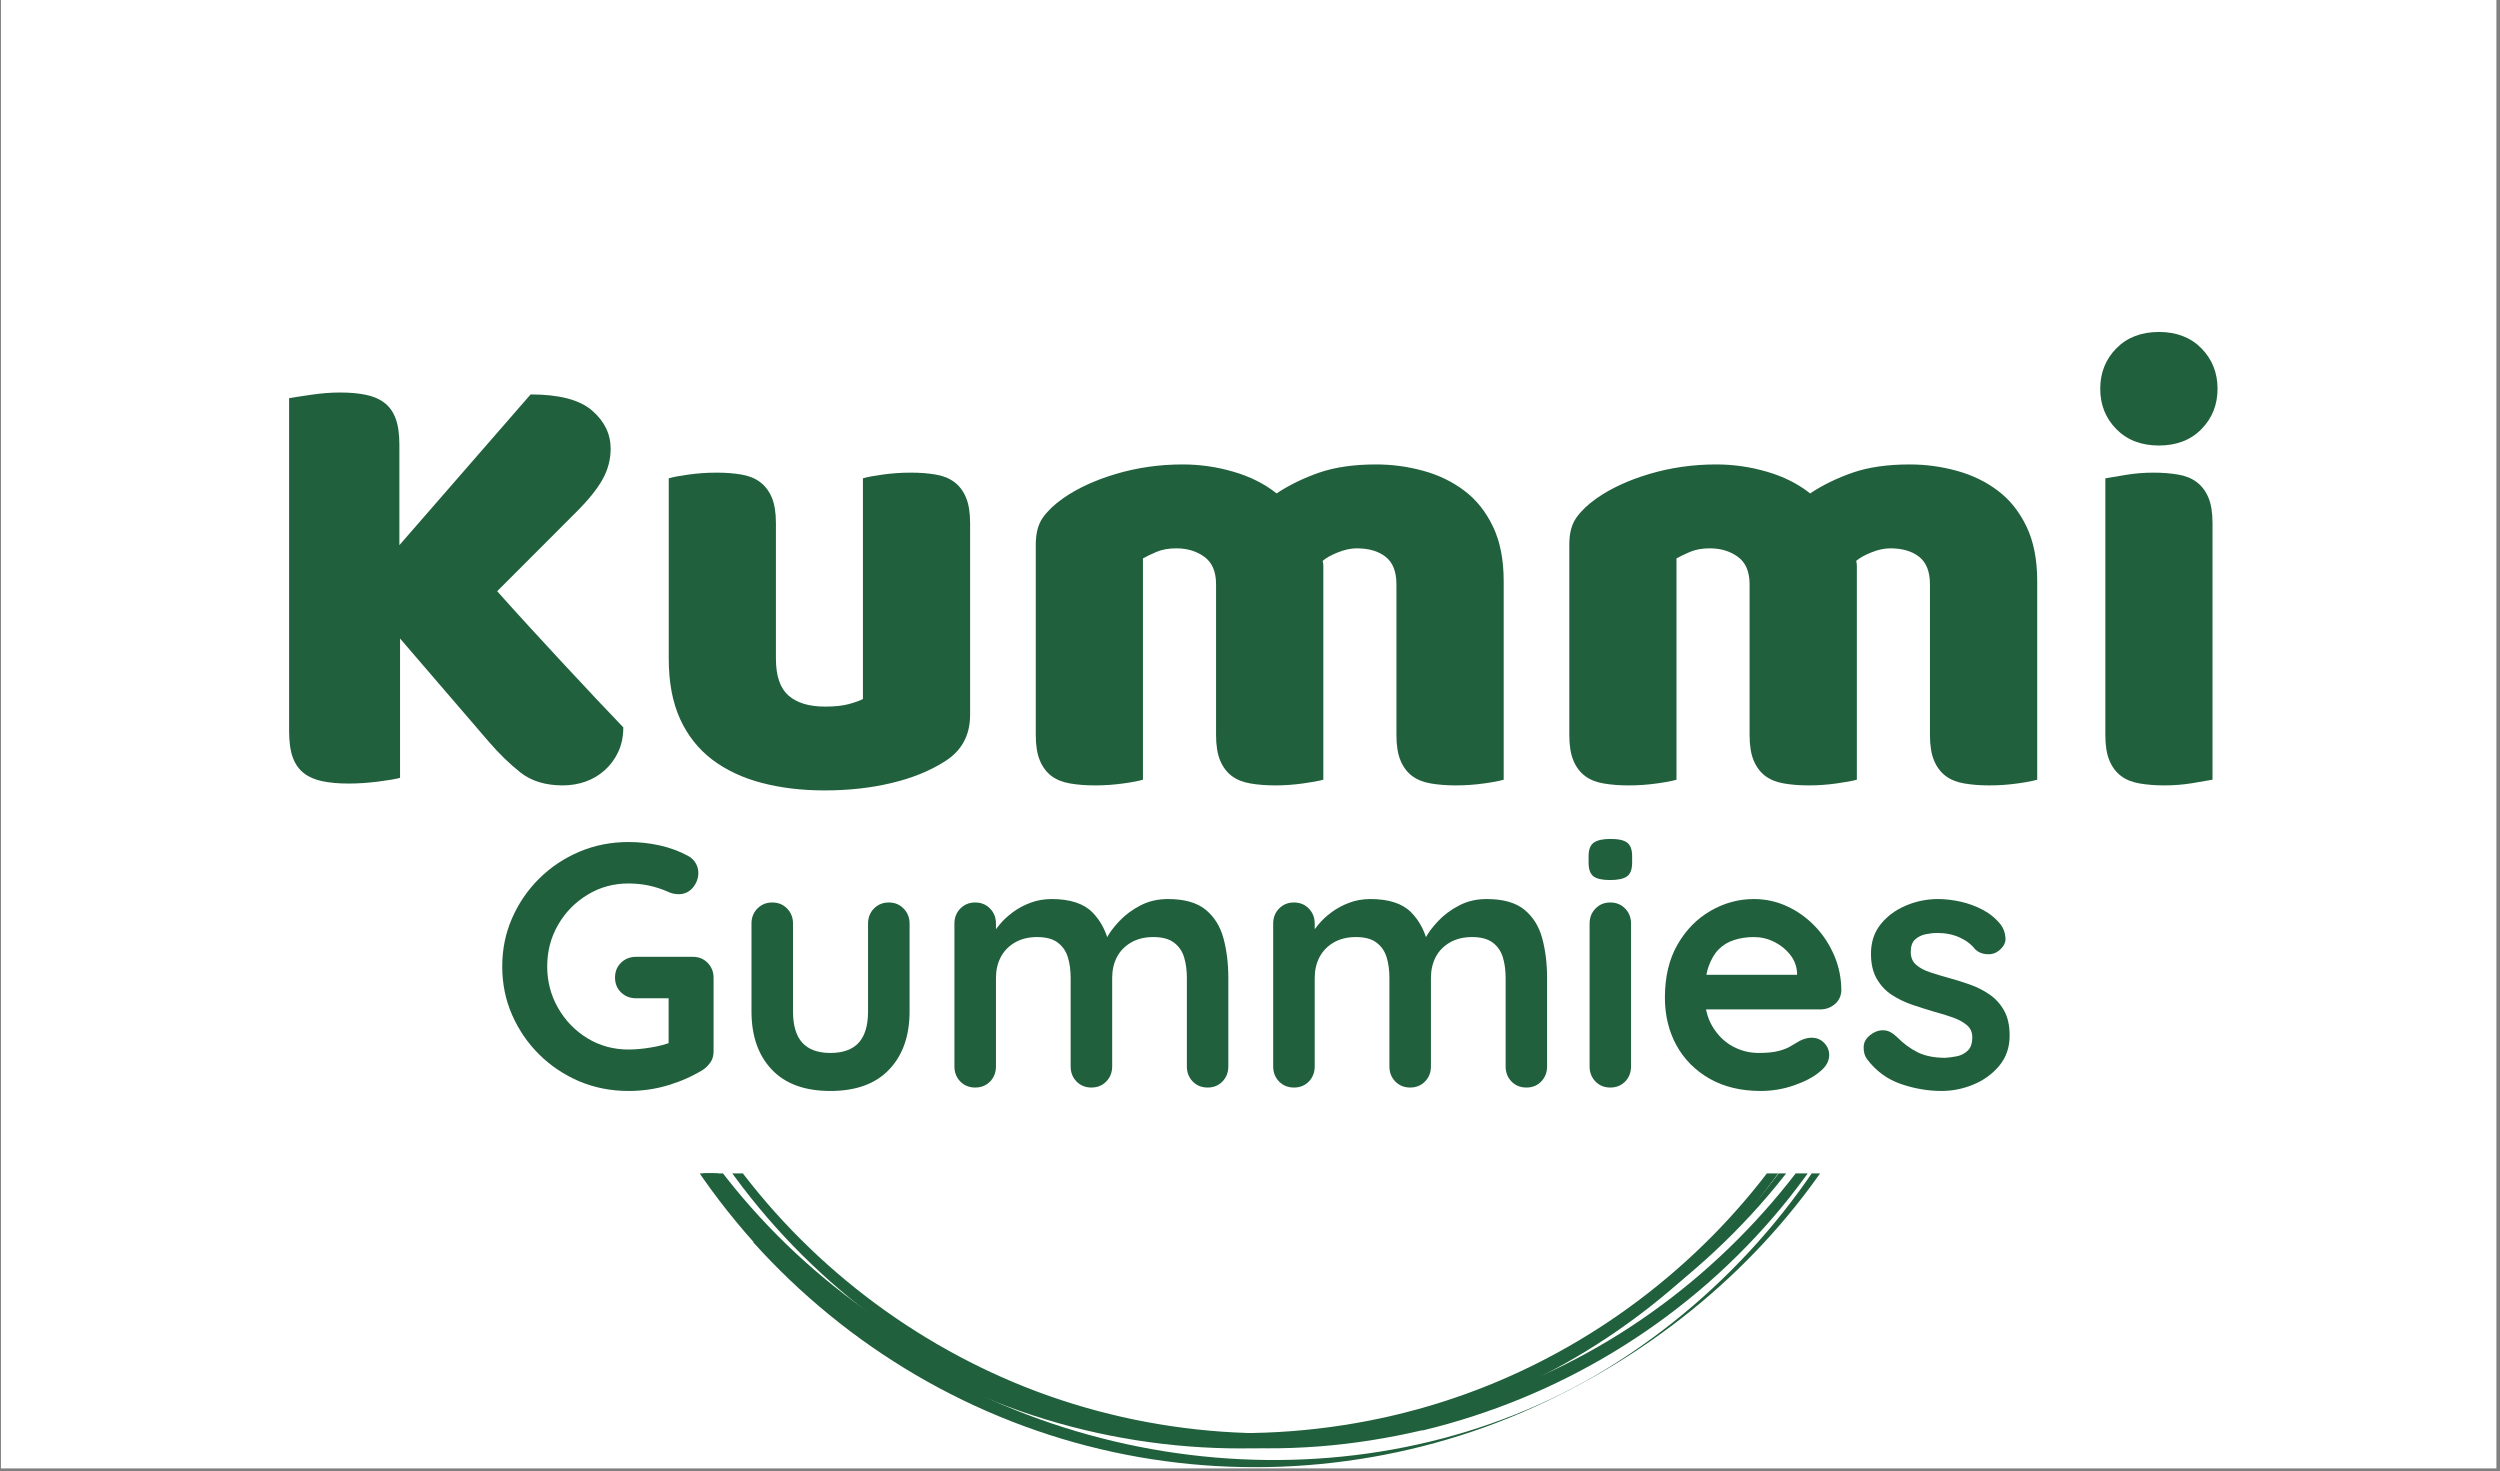
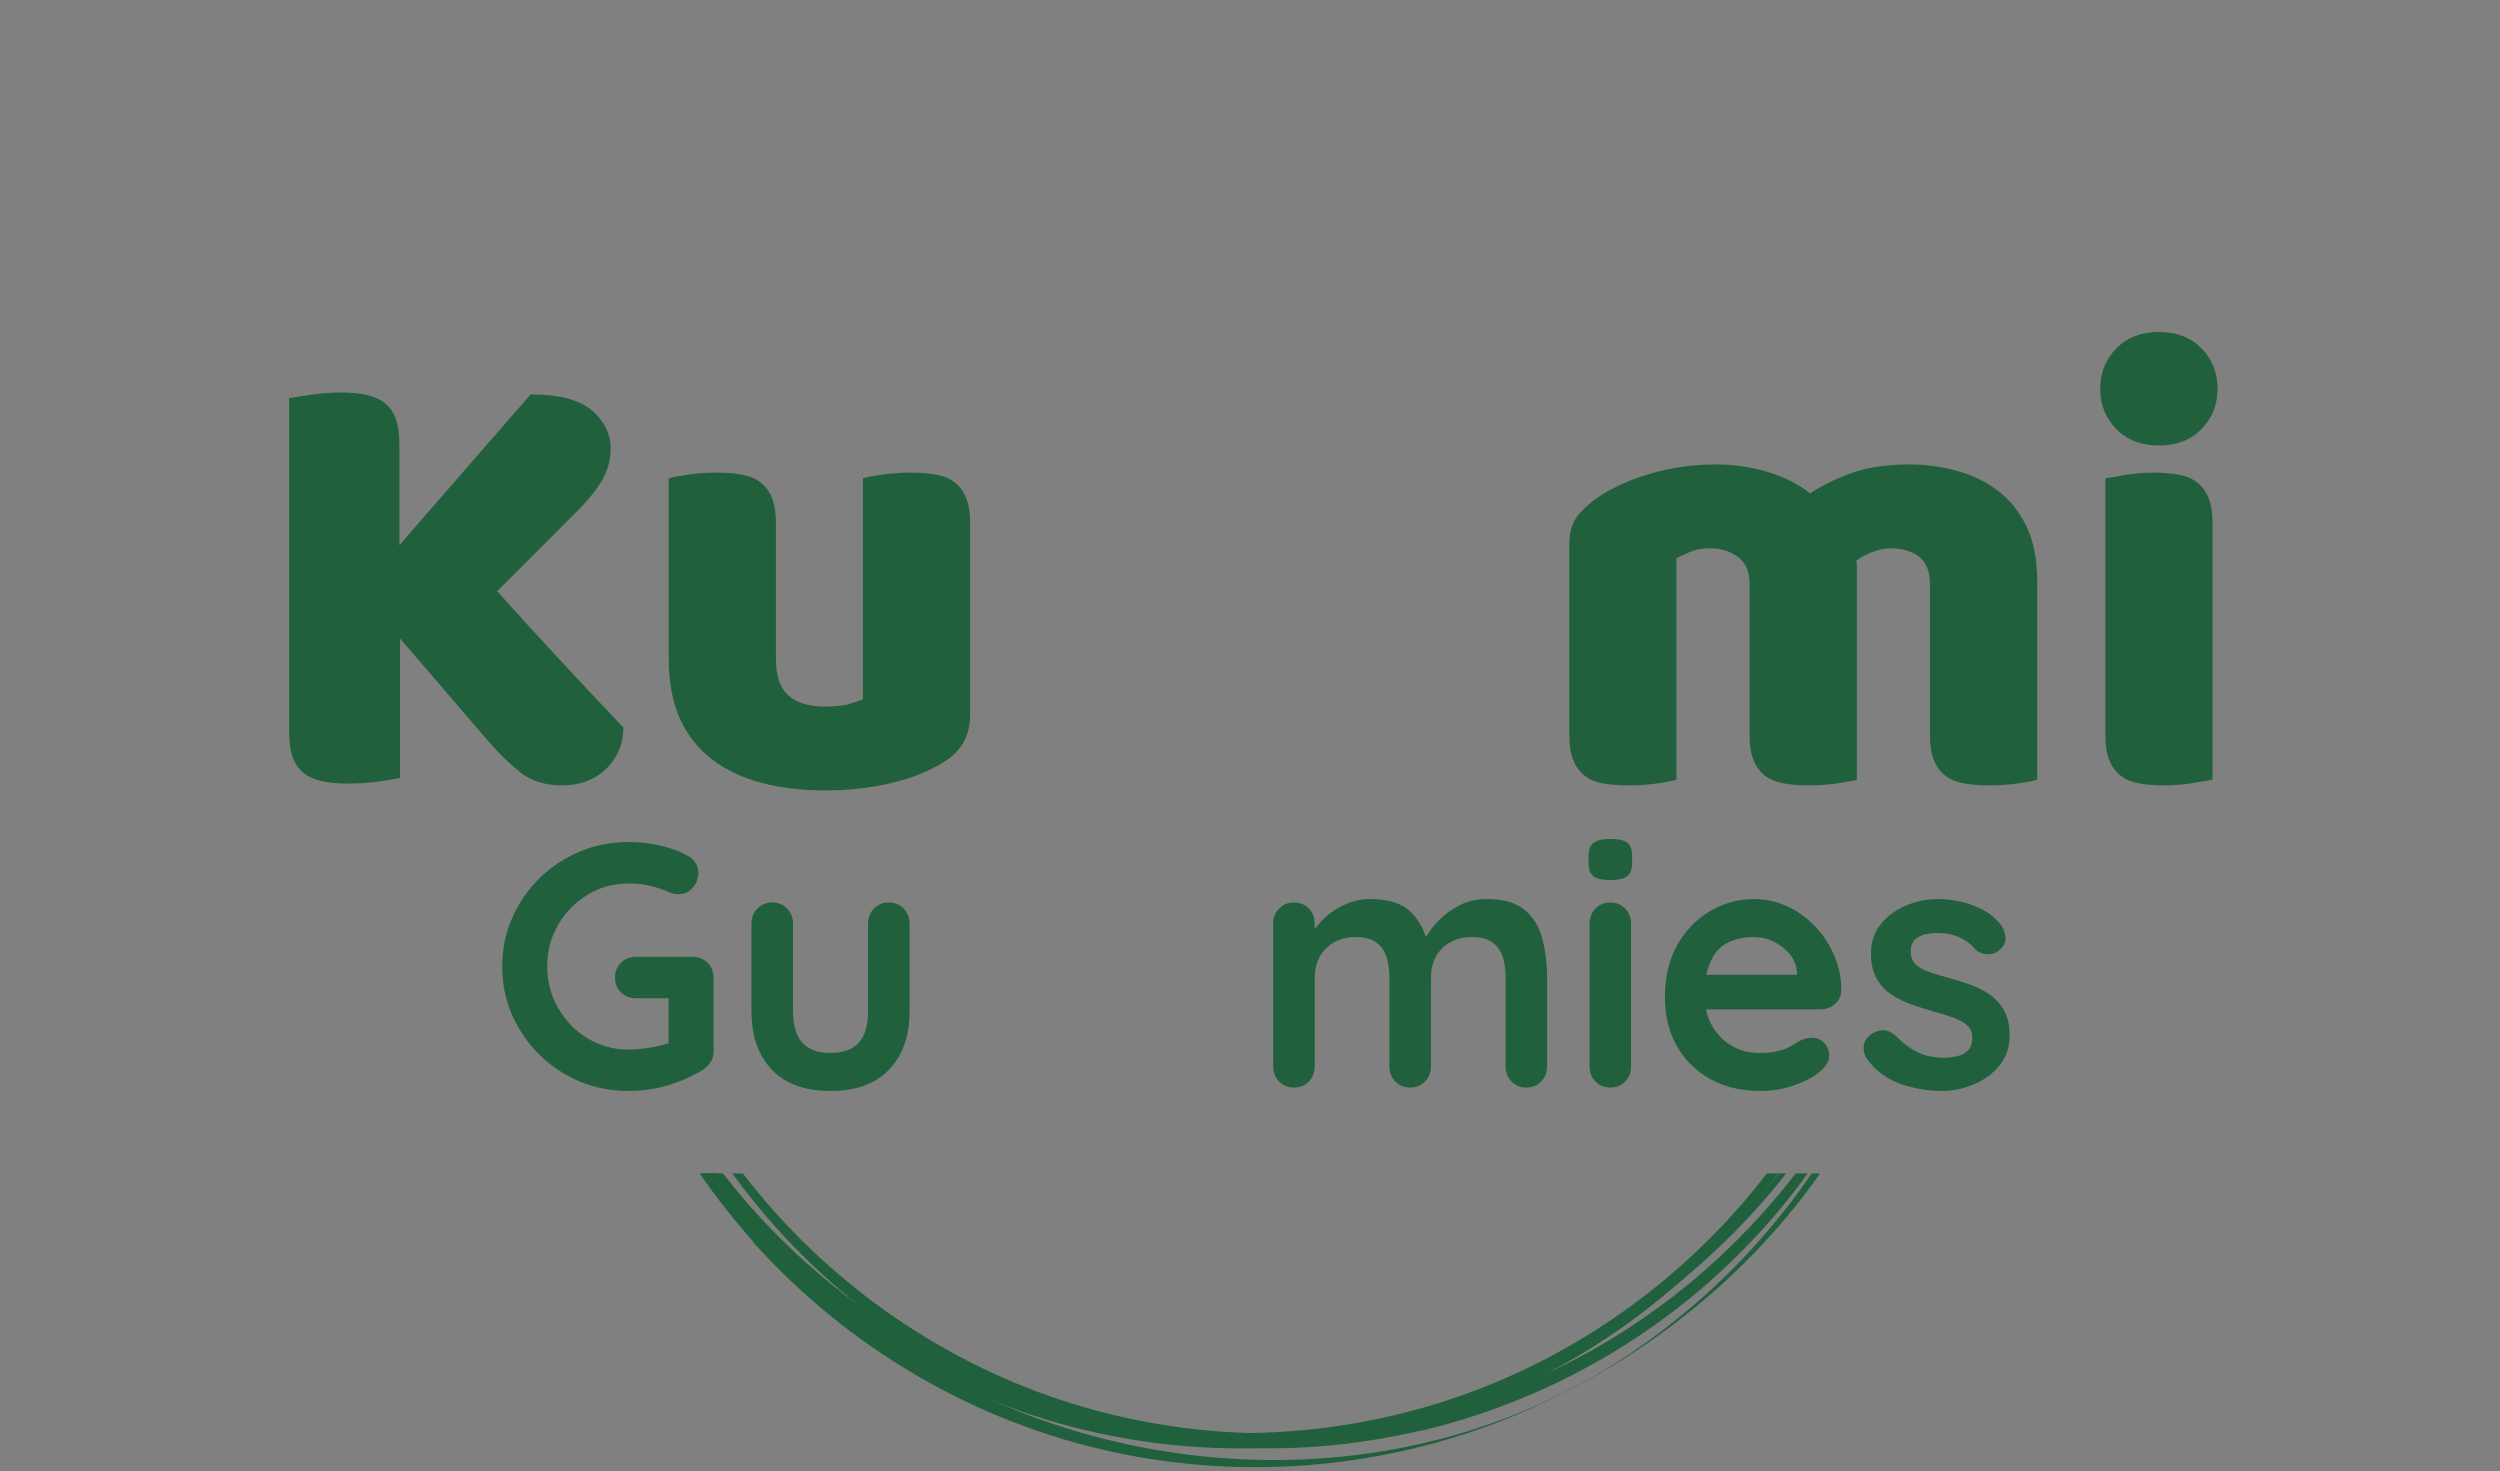
<svg xmlns="http://www.w3.org/2000/svg" version="1.0" preserveAspectRatio="xMidYMid meet" height="366" viewBox="0 0 466.5 274.5" zoomAndPan="magnify" width="622">
  <rect x="0" y="0" width="466.5" height="274.5" fill="#808080" stroke="none" />
  <defs>
    <g />
    <clipPath id="86e9aeb074">
-       <path clip-rule="nonzero" d="M 0.176 0 L 465.828 0 L 465.828 274 L 0.176 274 Z M 0.176 0" />
-     </clipPath>
+       </clipPath>
    <clipPath id="3d4831b3eb">
      <path clip-rule="nonzero" d="M 62 203.953 L 311 203.953 L 311 256 L 62 256 Z M 62 203.953" />
    </clipPath>
    <clipPath id="c81a0e024c">
      <path clip-rule="nonzero" d="M 68 203.953 L 316 203.953 L 316 256 L 68 256 Z M 68 203.953" />
    </clipPath>
    <clipPath id="d41089e3e9">
      <path clip-rule="nonzero" d="M 61.039 203.953 L 315 203.953 L 315 254 L 61.039 254 Z M 61.039 203.953" />
    </clipPath>
    <clipPath id="c866991485">
      <path clip-rule="nonzero" d="M 63 203.953 L 317.602 203.953 L 317.602 258.773 L 63 258.773 Z M 63 203.953" />
    </clipPath>
    <clipPath id="851cd5087f">
      <path clip-rule="nonzero" d="M 0.691 8 L 374.652 8 L 374.652 194 L 0.691 194 Z M 0.691 8" />
    </clipPath>
    <clipPath id="a40e440551">
      <rect height="186" y="0" width="375" x="0" />
    </clipPath>
    <clipPath id="a76611cc6b">
      <rect height="83" y="0" width="289" x="0" />
    </clipPath>
    <clipPath id="cbfdaa58e5">
      <rect height="259" y="0" width="375" x="0" />
    </clipPath>
  </defs>
  <g clip-path="url(#86e9aeb074)">
    <path fill-rule="nonzero" fill-opacity="1" d="M 0.176 0 L 465.828 0 L 465.828 274 L 0.176 274 Z M 0.176 0" fill="#ffffff" />
  </g>
  <g transform="matrix(1, 0, 0, 1, 45, 15)">
    <g clip-path="url(#cbfdaa58e5)">
      <g clip-path="url(#3d4831b3eb)">
        <path fill-rule="nonzero" fill-opacity="1" d="M 310.215 129.684 C 310.16 155.434 301.578 180.961 286.391 201.703 C 271.922 221.508 251.566 236.805 228.512 245.113 C 204.582 253.75 178.062 254.738 153.578 248.027 C 129.867 241.48 108.355 227.781 92.344 209.074 C 76.172 190.148 65.938 166.492 63.352 141.734 C 60.602 115.27 67.477 88.035 81.617 65.59 C 94.656 44.848 113.855 28.234 136.25 18.273 C 159.578 7.93 185.984 5.07 211.02 10.133 C 235.117 14.973 257.508 27.188 274.727 44.738 C 292.059 62.398 303.887 85.121 308.289 109.492 C 309.555 116.426 310.215 123.469 310.215 130.512 C 310.215 132.379 310.27 130.566 310.215 129.684 C 310.16 104.434 303.008 79.785 288.703 58.879 C 274.289 37.859 253.438 21.465 229.559 12.609 C 204.801 3.422 177.184 2.43 151.766 9.855 C 127.227 17.008 105.219 31.863 89.32 51.945 C 73.363 72.082 64.066 96.949 62.801 122.586 C 61.59 147.18 66.707 171.609 79.031 193.012 C 91.629 214.961 110.996 232.844 133.938 243.625 C 157.926 254.906 185.434 258.094 211.402 252.758 C 236.438 247.641 259.543 234.602 276.984 215.898 C 294.535 197.137 305.922 172.984 309.223 147.512 C 309.938 141.844 310.27 136.176 310.27 130.457 C 310.27 129.574 310.215 127.758 310.215 129.684 Z M 310.215 129.684" fill="#20603c" />
      </g>
      <g clip-path="url(#c81a0e024c)">
        <path fill-rule="nonzero" fill-opacity="1" d="M 220.426 249.184 C 195.832 254.906 169.863 253.145 146.371 243.848 C 123.539 234.77 103.625 218.922 89.758 198.621 C 74.961 177 66.762 149.988 68.359 123.688 C 69.898 98.875 79.141 74.777 94.438 55.191 C 125.852 15.027 180.484 -1.973 229.117 13.379 C 252.281 20.695 273.078 34.836 288.316 53.762 C 304.547 73.844 314.121 98.93 315.551 124.68 C 318.41 175.734 285.293 224.645 238.363 243.516 C 232.531 245.828 226.531 247.695 220.426 249.184 C 220.207 249.238 220.59 251.879 220.426 251.934 C 245.844 245.828 268.895 231.906 285.953 212.047 C 302.621 192.625 312.965 168.086 315.277 142.613 C 317.477 118.297 313.129 93.539 301.906 71.805 C 290.133 48.973 271.152 30.215 248.266 18.496 C 225.266 6.668 198.75 2.375 173.168 6.336 C 147.199 10.352 122.824 22.676 104.23 41.328 C 86.238 59.426 74.078 83.031 69.844 108.227 C 65.828 132.105 68.523 157.305 77.93 179.641 C 87.891 203.297 105.328 223.488 127.227 236.969 C 149.234 250.449 175.312 256.887 201.059 254.906 C 207.605 254.41 214.043 253.363 220.426 251.879 C 220.645 251.879 220.262 249.238 220.426 249.184 Z M 220.426 249.184" fill="#20603c" />
      </g>
      <g clip-path="url(#d41089e3e9)">
        <path fill-rule="nonzero" fill-opacity="1" d="M 247.934 237.902 C 224.883 250.281 197.98 254.961 172.121 251.383 C 147.473 247.973 123.98 237.242 105.441 220.629 C 86.184 203.465 72.484 180.246 66.707 155.102 C 61.094 130.785 62.965 104.926 71.934 81.656 C 81.012 58.105 97.242 37.531 118.094 23.281 C 140.375 8.043 168.051 1.055 194.898 2.871 C 219.711 4.52 243.809 13.598 263.504 28.781 C 284.027 44.629 299.266 66.855 306.859 91.613 C 314.176 115.492 314.066 141.348 306.75 165.172 C 299.375 189.16 284.742 210.727 265.102 226.352 C 259.543 230.809 253.547 234.824 247.273 238.234 C 245.57 239.168 247.164 238.344 247.934 237.902 C 270.438 225.691 288.977 207.371 300.75 184.539 C 312.582 161.539 317.148 135.023 313.516 109.383 C 309.773 82.809 297.34 57.723 278.469 38.633 C 260.258 20.145 236.324 7.711 210.797 3.199 C 185.16 -1.312 158.422 2.375 134.93 13.598 C 112.426 24.383 93.062 40.723 79.91 62.012 C 66.379 83.91 59.773 109.824 61.262 135.461 C 62.801 162.309 73.199 188.387 90.477 209.02 C 107.145 228.883 129.922 243.242 155.012 249.789 C 180.207 256.391 207.277 254.906 231.594 245.551 C 236.984 243.461 242.211 240.984 247.328 238.234 C 248.043 237.902 249.695 236.969 247.934 237.902 Z M 247.934 237.902" fill="#20603c" />
      </g>
      <g clip-path="url(#c866991485)">
        <path fill-rule="nonzero" fill-opacity="1" d="M 97.957 215.402 C 80.957 196.199 70.062 172.215 67.039 146.742 C 64.121 121.984 68.633 96.566 80.078 74.391 C 92.234 50.734 112.426 30.379 136.633 19.156 C 159.523 8.535 185.488 5.18 210.359 9.363 C 261.359 18 302.898 58.547 312.637 109.383 C 317.258 133.59 314.672 159.008 305.152 181.73 C 295.086 205.883 277.312 226.516 255.031 240.27 C 210.852 267.449 151.215 261.453 111.711 228.715 C 106.816 224.59 102.25 220.133 97.957 215.402 C 97.793 215.238 95.648 216.887 95.48 216.723 C 113.195 236.473 136.746 250.34 162.711 255.949 C 188.074 261.453 214.98 258.867 238.855 248.633 C 261.578 238.84 281.605 223.051 295.578 202.582 C 310.27 181.07 317.918 155.047 317.312 129.023 C 316.707 102.781 307.793 77.035 291.895 56.125 C 275.773 34.891 253.051 19.047 227.414 11.453 C 202.656 4.082 175.641 4.574 151.16 12.938 C 127.887 20.914 106.648 35.441 91.246 54.641 C 74.961 74.941 65.332 100.25 63.902 126.273 C 62.473 152.461 69.348 178.762 83.488 200.824 C 87.062 206.434 91.137 211.715 95.535 216.668 C 95.703 216.887 97.848 215.238 97.957 215.402 Z M 97.957 215.402" fill="#20603c" />
      </g>
      <g clip-path="url(#851cd5087f)">
        <g transform="matrix(1, 0, 0, 1, 0, 8)">
          <g clip-path="url(#a40e440551)">
            <g fill-opacity="1" fill="#20603c">
              <g transform="translate(1.291, 122.617)">
                <g>
                  <path d="M 28.359 -26.469 L 28.359 -0.469 C 27.492 -0.238 26.117 -0.004 24.234 0.234 C 22.359 0.473 20.516 0.594 18.703 0.594 C 16.898 0.594 15.312 0.453 13.938 0.172 C 12.57 -0.098 11.414 -0.586 10.469 -1.297 C 9.531 -2.004 8.828 -2.984 8.359 -4.234 C 7.891 -5.492 7.656 -7.141 7.656 -9.172 L 7.656 -71.312 C 8.508 -71.469 9.879 -71.68 11.766 -71.953 C 13.648 -72.234 15.457 -72.375 17.188 -72.375 C 18.988 -72.375 20.57 -72.234 21.938 -71.953 C 23.312 -71.68 24.469 -71.191 25.406 -70.484 C 26.352 -69.773 27.062 -68.789 27.531 -67.531 C 28 -66.281 28.234 -64.633 28.234 -62.594 L 28.234 -43.891 L 52.719 -72.016 C 58.051 -72.016 61.875 -71.016 64.188 -69.016 C 66.5 -67.016 67.656 -64.641 67.656 -61.891 C 67.656 -59.859 67.145 -57.938 66.125 -56.125 C 65.113 -54.32 63.469 -52.285 61.188 -50.016 L 46.484 -35.297 C 48.441 -33.098 50.5 -30.82 52.656 -28.469 C 54.812 -26.125 56.926 -23.832 59 -21.594 C 61.082 -19.352 63.082 -17.211 65 -15.172 C 66.926 -13.141 68.598 -11.379 70.016 -9.891 C 70.016 -8.16 69.695 -6.629 69.062 -5.297 C 68.438 -3.961 67.594 -2.82 66.531 -1.875 C 65.477 -0.938 64.285 -0.234 62.953 0.234 C 61.617 0.703 60.207 0.938 58.719 0.938 C 55.5 0.938 52.867 0.133 50.828 -1.469 C 48.797 -3.082 46.836 -4.984 44.953 -7.172 Z M 28.359 -26.469" />
                </g>
              </g>
            </g>
            <g fill-opacity="1" fill="#20603c">
              <g transform="translate(73.663, 122.617)">
                <g>
                  <path d="M 6.125 -56.359 C 6.906 -56.598 8.141 -56.832 9.828 -57.062 C 11.516 -57.301 13.258 -57.422 15.062 -57.422 C 16.789 -57.422 18.336 -57.301 19.703 -57.062 C 21.078 -56.832 22.234 -56.363 23.172 -55.656 C 24.117 -54.945 24.848 -53.984 25.359 -52.766 C 25.867 -51.555 26.125 -49.973 26.125 -48.016 L 26.125 -22.703 C 26.125 -19.492 26.906 -17.203 28.469 -15.828 C 30.039 -14.453 32.316 -13.766 35.297 -13.766 C 37.109 -13.766 38.582 -13.922 39.719 -14.234 C 40.852 -14.547 41.734 -14.859 42.359 -15.172 L 42.359 -56.359 C 43.141 -56.598 44.375 -56.832 46.062 -57.062 C 47.75 -57.301 49.5 -57.422 51.312 -57.422 C 53.031 -57.422 54.578 -57.301 55.953 -57.062 C 57.328 -56.832 58.484 -56.363 59.422 -55.656 C 60.367 -54.945 61.094 -53.984 61.594 -52.766 C 62.102 -51.555 62.359 -49.973 62.359 -48.016 L 62.359 -12.234 C 62.359 -8.316 60.711 -5.375 57.422 -3.406 C 54.68 -1.688 51.406 -0.379 47.594 0.516 C 43.789 1.422 39.656 1.875 35.188 1.875 C 30.945 1.875 27.039 1.406 23.469 0.469 C 19.906 -0.469 16.828 -1.914 14.234 -3.875 C 11.648 -5.844 9.648 -8.375 8.234 -11.469 C 6.828 -14.57 6.125 -18.316 6.125 -22.703 Z M 6.125 -56.359" />
                </g>
              </g>
            </g>
            <g fill-opacity="1" fill="#20603c">
              <g transform="translate(142.151, 122.617)">
                <g>
-                   <path d="M 33.531 -58.953 C 36.75 -58.953 39.906 -58.5 43 -57.594 C 46.102 -56.695 48.789 -55.348 51.062 -53.547 C 53.414 -55.109 56.062 -56.398 59 -57.422 C 61.945 -58.441 65.5 -58.953 69.656 -58.953 C 72.645 -58.953 75.566 -58.555 78.422 -57.766 C 81.285 -56.984 83.836 -55.75 86.078 -54.062 C 88.316 -52.383 90.102 -50.148 91.438 -47.359 C 92.77 -44.578 93.438 -41.188 93.438 -37.188 L 93.438 -0.125 C 92.645 0.113 91.406 0.348 89.719 0.578 C 88.031 0.816 86.285 0.938 84.484 0.938 C 82.766 0.938 81.219 0.816 79.844 0.578 C 78.469 0.348 77.305 -0.113 76.359 -0.812 C 75.422 -1.52 74.695 -2.484 74.188 -3.703 C 73.676 -4.922 73.422 -6.508 73.422 -8.469 L 73.422 -36.594 C 73.422 -38.945 72.754 -40.648 71.422 -41.703 C 70.086 -42.766 68.285 -43.297 66.016 -43.297 C 64.91 -43.297 63.727 -43.039 62.469 -42.531 C 61.219 -42.031 60.281 -41.504 59.656 -40.953 C 59.738 -40.641 59.781 -40.344 59.781 -40.062 C 59.781 -39.789 59.781 -39.535 59.781 -39.297 L 59.781 -0.125 C 58.914 0.113 57.641 0.348 55.953 0.578 C 54.266 0.816 52.555 0.938 50.828 0.938 C 49.109 0.938 47.562 0.816 46.188 0.578 C 44.812 0.348 43.648 -0.113 42.703 -0.812 C 41.766 -1.52 41.039 -2.484 40.531 -3.703 C 40.02 -4.922 39.766 -6.508 39.766 -8.469 L 39.766 -36.594 C 39.766 -38.945 39.039 -40.648 37.594 -41.703 C 36.145 -42.766 34.398 -43.297 32.359 -43.297 C 30.941 -43.297 29.723 -43.082 28.703 -42.656 C 27.691 -42.227 26.832 -41.816 26.125 -41.422 L 26.125 -0.125 C 25.344 0.113 24.109 0.348 22.422 0.578 C 20.734 0.816 18.988 0.938 17.188 0.938 C 15.457 0.938 13.906 0.816 12.531 0.578 C 11.156 0.348 10 -0.113 9.062 -0.812 C 8.125 -1.52 7.398 -2.484 6.891 -3.703 C 6.379 -4.922 6.125 -6.508 6.125 -8.469 L 6.125 -44.016 C 6.125 -46.129 6.57 -47.812 7.469 -49.062 C 8.375 -50.32 9.609 -51.5 11.172 -52.594 C 13.836 -54.477 17.148 -56.008 21.109 -57.188 C 25.078 -58.363 29.219 -58.953 33.531 -58.953 Z M 33.531 -58.953" />
-                 </g>
+                   </g>
              </g>
            </g>
            <g fill-opacity="1" fill="#20603c">
              <g transform="translate(241.707, 122.617)">
                <g>
                  <path d="M 33.531 -58.953 C 36.75 -58.953 39.906 -58.5 43 -57.594 C 46.102 -56.695 48.789 -55.348 51.062 -53.547 C 53.414 -55.109 56.062 -56.398 59 -57.422 C 61.945 -58.441 65.5 -58.953 69.656 -58.953 C 72.645 -58.953 75.566 -58.555 78.422 -57.766 C 81.285 -56.984 83.836 -55.75 86.078 -54.062 C 88.316 -52.383 90.102 -50.148 91.438 -47.359 C 92.77 -44.578 93.438 -41.188 93.438 -37.188 L 93.438 -0.125 C 92.645 0.113 91.406 0.348 89.719 0.578 C 88.031 0.816 86.285 0.938 84.484 0.938 C 82.766 0.938 81.219 0.816 79.844 0.578 C 78.469 0.348 77.305 -0.113 76.359 -0.812 C 75.422 -1.52 74.695 -2.484 74.188 -3.703 C 73.676 -4.922 73.422 -6.508 73.422 -8.469 L 73.422 -36.594 C 73.422 -38.945 72.754 -40.648 71.422 -41.703 C 70.086 -42.766 68.285 -43.297 66.016 -43.297 C 64.91 -43.297 63.727 -43.039 62.469 -42.531 C 61.219 -42.031 60.281 -41.504 59.656 -40.953 C 59.738 -40.641 59.781 -40.344 59.781 -40.062 C 59.781 -39.789 59.781 -39.535 59.781 -39.297 L 59.781 -0.125 C 58.914 0.113 57.641 0.348 55.953 0.578 C 54.266 0.816 52.555 0.938 50.828 0.938 C 49.109 0.938 47.562 0.816 46.188 0.578 C 44.812 0.348 43.648 -0.113 42.703 -0.812 C 41.766 -1.52 41.039 -2.484 40.531 -3.703 C 40.02 -4.922 39.766 -6.508 39.766 -8.469 L 39.766 -36.594 C 39.766 -38.945 39.039 -40.648 37.594 -41.703 C 36.145 -42.766 34.398 -43.297 32.359 -43.297 C 30.941 -43.297 29.723 -43.082 28.703 -42.656 C 27.691 -42.227 26.832 -41.816 26.125 -41.422 L 26.125 -0.125 C 25.344 0.113 24.109 0.348 22.422 0.578 C 20.734 0.816 18.988 0.938 17.188 0.938 C 15.457 0.938 13.906 0.816 12.531 0.578 C 11.156 0.348 10 -0.113 9.062 -0.812 C 8.125 -1.52 7.398 -2.484 6.891 -3.703 C 6.379 -4.922 6.125 -6.508 6.125 -8.469 L 6.125 -44.016 C 6.125 -46.129 6.57 -47.812 7.469 -49.062 C 8.375 -50.32 9.609 -51.5 11.172 -52.594 C 13.836 -54.477 17.148 -56.008 21.109 -57.188 C 25.078 -58.363 29.219 -58.953 33.531 -58.953 Z M 33.531 -58.953" />
                </g>
              </g>
            </g>
            <g fill-opacity="1" fill="#20603c">
              <g transform="translate(341.262, 122.617)">
                <g>
                  <path d="M 5.641 -73.078 C 5.641 -76.055 6.641 -78.566 8.641 -80.609 C 10.648 -82.648 13.301 -83.672 16.594 -83.672 C 19.883 -83.672 22.531 -82.648 24.531 -80.609 C 26.531 -78.566 27.531 -76.055 27.531 -73.078 C 27.531 -70.098 26.531 -67.586 24.531 -65.547 C 22.531 -63.504 19.883 -62.484 16.594 -62.484 C 13.301 -62.484 10.648 -63.504 8.641 -65.547 C 6.641 -67.586 5.641 -70.098 5.641 -73.078 Z M 26.594 -0.125 C 25.727 0.039 24.453 0.258 22.766 0.531 C 21.078 0.801 19.375 0.938 17.656 0.938 C 15.926 0.938 14.375 0.816 13 0.578 C 11.625 0.348 10.469 -0.113 9.531 -0.812 C 8.594 -1.52 7.867 -2.484 7.359 -3.703 C 6.848 -4.922 6.594 -6.508 6.594 -8.469 L 6.594 -56.359 C 7.457 -56.516 8.727 -56.727 10.406 -57 C 12.094 -57.281 13.801 -57.422 15.531 -57.422 C 17.258 -57.422 18.805 -57.301 20.172 -57.062 C 21.547 -56.832 22.703 -56.363 23.641 -55.656 C 24.586 -54.945 25.316 -53.984 25.828 -52.766 C 26.336 -51.555 26.594 -49.973 26.594 -48.016 Z M 26.594 -0.125" />
                </g>
              </g>
            </g>
          </g>
        </g>
      </g>
      <g transform="matrix(1, 0, 0, 1, 44, 123)">
        <g clip-path="url(#a76611cc6b)">
          <g fill-opacity="1" fill="#20603c">
            <g transform="translate(2.139, 64.934)">
              <g>
                <path d="M 26.141 0.641 C 22.867 0.641 19.812 0.039 16.969 -1.156 C 14.133 -2.363 11.641 -4.031 9.484 -6.156 C 7.336 -8.289 5.648 -10.754 4.422 -13.547 C 3.191 -16.348 2.578 -19.363 2.578 -22.594 C 2.578 -25.812 3.191 -28.816 4.422 -31.609 C 5.648 -34.41 7.336 -36.875 9.484 -39 C 11.641 -41.133 14.133 -42.801 16.969 -44 C 19.812 -45.207 22.867 -45.812 26.141 -45.812 C 28.16 -45.812 30.113 -45.598 32 -45.172 C 33.895 -44.742 35.641 -44.098 37.234 -43.234 C 37.879 -42.891 38.363 -42.426 38.688 -41.844 C 39.008 -41.27 39.172 -40.68 39.172 -40.078 C 39.172 -39.047 38.828 -38.117 38.141 -37.297 C 37.453 -36.484 36.57 -36.078 35.5 -36.078 C 35.145 -36.078 34.785 -36.117 34.422 -36.203 C 34.055 -36.285 33.703 -36.414 33.359 -36.594 C 32.285 -37.062 31.145 -37.426 29.938 -37.688 C 28.738 -37.945 27.473 -38.078 26.141 -38.078 C 23.336 -38.078 20.785 -37.375 18.484 -35.969 C 16.18 -34.57 14.352 -32.703 13 -30.359 C 11.645 -28.016 10.969 -25.426 10.969 -22.594 C 10.969 -19.789 11.645 -17.207 13 -14.844 C 14.352 -12.477 16.18 -10.594 18.484 -9.188 C 20.785 -7.789 23.336 -7.094 26.141 -7.094 C 27.43 -7.094 28.848 -7.223 30.391 -7.484 C 31.941 -7.742 33.211 -8.086 34.203 -8.516 L 33.625 -6.578 L 33.625 -17.609 L 34.719 -16.656 L 27.562 -16.656 C 26.438 -16.656 25.5 -17.02 24.75 -17.75 C 24 -18.477 23.625 -19.398 23.625 -20.516 C 23.625 -21.641 24 -22.566 24.75 -23.297 C 25.5 -24.023 26.438 -24.391 27.562 -24.391 L 38.141 -24.391 C 39.254 -24.391 40.176 -24.016 40.906 -23.266 C 41.645 -22.516 42.016 -21.578 42.016 -20.453 L 42.016 -6.781 C 42.016 -5.914 41.805 -5.203 41.391 -4.641 C 40.984 -4.086 40.523 -3.641 40.016 -3.297 C 38.035 -2.086 35.867 -1.129 33.516 -0.422 C 31.172 0.285 28.711 0.641 26.141 0.641 Z M 26.141 0.641" />
              </g>
            </g>
          </g>
          <g fill-opacity="1" fill="#20603c">
            <g transform="translate(47.039, 64.934)">
              <g>
                <path d="M 29.812 -34.531 C 30.926 -34.531 31.848 -34.148 32.578 -33.391 C 33.316 -32.641 33.688 -31.707 33.688 -30.594 L 33.688 -14.203 C 33.688 -9.641 32.414 -6.023 29.875 -3.359 C 27.344 -0.691 23.688 0.641 18.906 0.641 C 14.133 0.641 10.488 -0.691 7.969 -3.359 C 5.445 -6.023 4.188 -9.641 4.188 -14.203 L 4.188 -30.594 C 4.188 -31.707 4.551 -32.641 5.281 -33.391 C 6.02 -34.148 6.945 -34.531 8.062 -34.531 C 9.188 -34.531 10.113 -34.148 10.844 -33.391 C 11.57 -32.641 11.938 -31.707 11.938 -30.594 L 11.938 -14.203 C 11.938 -11.578 12.516 -9.629 13.672 -8.359 C 14.836 -7.086 16.582 -6.453 18.906 -6.453 C 21.27 -6.453 23.031 -7.086 24.188 -8.359 C 25.352 -9.629 25.938 -11.578 25.938 -14.203 L 25.938 -30.594 C 25.938 -31.707 26.301 -32.641 27.031 -33.391 C 27.77 -34.148 28.695 -34.531 29.812 -34.531 Z M 29.812 -34.531" />
              </g>
            </g>
          </g>
          <g fill-opacity="1" fill="#20603c">
            <g transform="translate(84.908, 64.934)">
              <g>
-                 <path d="M 22.328 -35.172 C 25.766 -35.172 28.301 -34.344 29.938 -32.688 C 31.57 -31.031 32.648 -28.891 33.172 -26.266 L 32.078 -26.844 L 32.594 -27.875 C 33.102 -28.863 33.895 -29.926 34.969 -31.062 C 36.051 -32.207 37.352 -33.176 38.875 -33.969 C 40.406 -34.77 42.117 -35.172 44.016 -35.172 C 47.109 -35.172 49.461 -34.504 51.078 -33.172 C 52.691 -31.836 53.797 -30.062 54.391 -27.844 C 54.992 -25.625 55.297 -23.16 55.297 -20.453 L 55.297 -3.938 C 55.297 -2.82 54.93 -1.883 54.203 -1.125 C 53.473 -0.375 52.551 0 51.438 0 C 50.312 0 49.383 -0.375 48.656 -1.125 C 47.926 -1.883 47.562 -2.82 47.562 -3.938 L 47.562 -20.453 C 47.562 -21.879 47.391 -23.16 47.047 -24.297 C 46.703 -25.43 46.078 -26.344 45.172 -27.031 C 44.266 -27.727 42.973 -28.078 41.297 -28.078 C 39.66 -28.078 38.258 -27.727 37.094 -27.031 C 35.938 -26.344 35.066 -25.43 34.484 -24.297 C 33.91 -23.16 33.625 -21.879 33.625 -20.453 L 33.625 -3.938 C 33.625 -2.82 33.254 -1.883 32.516 -1.125 C 31.785 -0.375 30.863 0 29.75 0 C 28.633 0 27.707 -0.375 26.969 -1.125 C 26.238 -1.883 25.875 -2.82 25.875 -3.938 L 25.875 -20.453 C 25.875 -21.879 25.703 -23.16 25.359 -24.297 C 25.016 -25.43 24.391 -26.344 23.484 -27.031 C 22.586 -27.727 21.301 -28.078 19.625 -28.078 C 17.988 -28.078 16.586 -27.727 15.422 -27.031 C 14.266 -26.344 13.395 -25.43 12.812 -24.297 C 12.227 -23.16 11.938 -21.879 11.938 -20.453 L 11.938 -3.938 C 11.938 -2.82 11.57 -1.883 10.844 -1.125 C 10.113 -0.375 9.188 0 8.062 0 C 6.945 0 6.02 -0.375 5.281 -1.125 C 4.551 -1.883 4.188 -2.82 4.188 -3.938 L 4.188 -30.594 C 4.188 -31.707 4.551 -32.641 5.281 -33.391 C 6.02 -34.148 6.945 -34.531 8.062 -34.531 C 9.188 -34.531 10.113 -34.148 10.844 -33.391 C 11.57 -32.641 11.938 -31.707 11.938 -30.594 L 11.938 -27.812 L 10.969 -28 C 11.352 -28.738 11.891 -29.523 12.578 -30.359 C 13.266 -31.203 14.102 -31.988 15.094 -32.719 C 16.082 -33.445 17.18 -34.035 18.391 -34.484 C 19.598 -34.941 20.91 -35.172 22.328 -35.172 Z M 22.328 -35.172" />
-               </g>
+                 </g>
            </g>
          </g>
          <g fill-opacity="1" fill="#20603c">
            <g transform="translate(144.388, 64.934)">
              <g>
                <path d="M 22.328 -35.172 C 25.766 -35.172 28.301 -34.344 29.938 -32.688 C 31.57 -31.031 32.648 -28.891 33.172 -26.266 L 32.078 -26.844 L 32.594 -27.875 C 33.102 -28.863 33.895 -29.926 34.969 -31.062 C 36.051 -32.207 37.352 -33.176 38.875 -33.969 C 40.406 -34.77 42.117 -35.172 44.016 -35.172 C 47.109 -35.172 49.461 -34.504 51.078 -33.172 C 52.691 -31.836 53.797 -30.062 54.391 -27.844 C 54.992 -25.625 55.297 -23.16 55.297 -20.453 L 55.297 -3.938 C 55.297 -2.82 54.93 -1.883 54.203 -1.125 C 53.473 -0.375 52.551 0 51.438 0 C 50.312 0 49.383 -0.375 48.656 -1.125 C 47.926 -1.883 47.562 -2.82 47.562 -3.938 L 47.562 -20.453 C 47.562 -21.879 47.391 -23.16 47.047 -24.297 C 46.703 -25.43 46.078 -26.344 45.172 -27.031 C 44.266 -27.727 42.973 -28.078 41.297 -28.078 C 39.66 -28.078 38.258 -27.727 37.094 -27.031 C 35.938 -26.344 35.066 -25.43 34.484 -24.297 C 33.91 -23.16 33.625 -21.879 33.625 -20.453 L 33.625 -3.938 C 33.625 -2.82 33.254 -1.883 32.516 -1.125 C 31.785 -0.375 30.863 0 29.75 0 C 28.633 0 27.707 -0.375 26.969 -1.125 C 26.238 -1.883 25.875 -2.82 25.875 -3.938 L 25.875 -20.453 C 25.875 -21.879 25.703 -23.16 25.359 -24.297 C 25.016 -25.43 24.391 -26.344 23.484 -27.031 C 22.586 -27.727 21.301 -28.078 19.625 -28.078 C 17.988 -28.078 16.586 -27.727 15.422 -27.031 C 14.266 -26.344 13.395 -25.43 12.812 -24.297 C 12.227 -23.16 11.938 -21.879 11.938 -20.453 L 11.938 -3.938 C 11.938 -2.82 11.57 -1.883 10.844 -1.125 C 10.113 -0.375 9.188 0 8.062 0 C 6.945 0 6.02 -0.375 5.281 -1.125 C 4.551 -1.883 4.188 -2.82 4.188 -3.938 L 4.188 -30.594 C 4.188 -31.707 4.551 -32.641 5.281 -33.391 C 6.02 -34.148 6.945 -34.531 8.062 -34.531 C 9.188 -34.531 10.113 -34.148 10.844 -33.391 C 11.57 -32.641 11.938 -31.707 11.938 -30.594 L 11.938 -27.812 L 10.969 -28 C 11.352 -28.738 11.891 -29.523 12.578 -30.359 C 13.266 -31.203 14.102 -31.988 15.094 -32.719 C 16.082 -33.445 17.18 -34.035 18.391 -34.484 C 19.598 -34.941 20.91 -35.172 22.328 -35.172 Z M 22.328 -35.172" />
              </g>
            </g>
          </g>
          <g fill-opacity="1" fill="#20603c">
            <g transform="translate(203.868, 64.934)">
              <g>
                <path d="M 11.484 -3.938 C 11.484 -2.82 11.117 -1.883 10.391 -1.125 C 9.66 -0.375 8.734 0 7.609 0 C 6.492 0 5.57 -0.375 4.844 -1.125 C 4.113 -1.883 3.75 -2.82 3.75 -3.938 L 3.75 -30.594 C 3.75 -31.707 4.113 -32.641 4.844 -33.391 C 5.57 -34.148 6.492 -34.531 7.609 -34.531 C 8.734 -34.531 9.66 -34.148 10.391 -33.391 C 11.117 -32.641 11.484 -31.707 11.484 -30.594 Z M 7.562 -38.719 C 6.094 -38.719 5.055 -38.953 4.453 -39.422 C 3.859 -39.898 3.562 -40.742 3.562 -41.953 L 3.562 -43.172 C 3.562 -44.422 3.895 -45.27 4.562 -45.719 C 5.227 -46.164 6.25 -46.391 7.625 -46.391 C 9.125 -46.391 10.176 -46.156 10.781 -45.688 C 11.383 -45.219 11.688 -44.379 11.688 -43.172 L 11.688 -41.953 C 11.688 -40.703 11.363 -39.848 10.719 -39.391 C 10.07 -38.941 9.02 -38.719 7.562 -38.719 Z M 7.562 -38.719" />
              </g>
            </g>
          </g>
          <g fill-opacity="1" fill="#20603c">
            <g transform="translate(219.093, 64.934)">
              <g>
                <path d="M 20.453 0.641 C 16.797 0.641 13.625 -0.117 10.938 -1.641 C 8.25 -3.172 6.18 -5.25 4.734 -7.875 C 3.297 -10.5 2.578 -13.469 2.578 -16.781 C 2.578 -20.656 3.363 -23.957 4.938 -26.688 C 6.508 -29.414 8.562 -31.508 11.094 -32.969 C 13.633 -34.438 16.328 -35.172 19.172 -35.172 C 21.359 -35.172 23.43 -34.719 25.391 -33.812 C 27.348 -32.906 29.078 -31.664 30.578 -30.094 C 32.086 -28.531 33.285 -26.711 34.172 -24.641 C 35.055 -22.578 35.5 -20.383 35.5 -18.062 C 35.445 -17.031 35.035 -16.191 34.266 -15.547 C 33.492 -14.898 32.594 -14.578 31.562 -14.578 L 6.906 -14.578 L 4.969 -21.031 L 28.656 -21.031 L 27.234 -19.75 L 27.234 -21.484 C 27.148 -22.734 26.707 -23.852 25.906 -24.844 C 25.113 -25.832 24.125 -26.617 22.938 -27.203 C 21.758 -27.785 20.504 -28.078 19.172 -28.078 C 17.879 -28.078 16.672 -27.898 15.547 -27.547 C 14.43 -27.203 13.461 -26.625 12.641 -25.812 C 11.828 -25 11.18 -23.898 10.703 -22.516 C 10.234 -21.141 10 -19.398 10 -17.297 C 10 -14.973 10.484 -13.004 11.453 -11.391 C 12.422 -9.773 13.664 -8.547 15.188 -7.703 C 16.719 -6.867 18.344 -6.453 20.062 -6.453 C 21.656 -6.453 22.926 -6.582 23.875 -6.844 C 24.82 -7.102 25.582 -7.414 26.156 -7.781 C 26.738 -8.145 27.27 -8.457 27.75 -8.719 C 28.52 -9.102 29.25 -9.297 29.938 -9.297 C 30.883 -9.297 31.672 -8.973 32.297 -8.328 C 32.922 -7.68 33.234 -6.926 33.234 -6.062 C 33.234 -4.906 32.629 -3.852 31.422 -2.906 C 30.305 -1.957 28.738 -1.129 26.719 -0.422 C 24.695 0.285 22.609 0.641 20.453 0.641 Z M 20.453 0.641" />
              </g>
            </g>
          </g>
          <g fill-opacity="1" fill="#20603c">
            <g transform="translate(257.155, 64.934)">
              <g>
                <path d="M 2.188 -5.359 C 1.758 -5.961 1.566 -6.734 1.609 -7.672 C 1.648 -8.617 2.211 -9.438 3.297 -10.125 C 3.984 -10.562 4.711 -10.742 5.484 -10.672 C 6.254 -10.609 7.008 -10.211 7.75 -9.484 C 8.988 -8.234 10.297 -7.266 11.672 -6.578 C 13.055 -5.891 14.781 -5.547 16.844 -5.547 C 17.488 -5.586 18.195 -5.68 18.969 -5.828 C 19.75 -5.984 20.426 -6.328 21 -6.859 C 21.582 -7.398 21.875 -8.234 21.875 -9.359 C 21.875 -10.305 21.551 -11.055 20.906 -11.609 C 20.258 -12.172 19.41 -12.645 18.359 -13.031 C 17.305 -13.414 16.133 -13.781 14.844 -14.125 C 13.508 -14.52 12.141 -14.953 10.734 -15.422 C 9.336 -15.898 8.055 -16.516 6.891 -17.266 C 5.734 -18.016 4.789 -19.016 4.062 -20.266 C 3.332 -21.516 2.969 -23.082 2.969 -24.969 C 2.969 -27.125 3.566 -28.953 4.766 -30.453 C 5.973 -31.961 7.535 -33.125 9.453 -33.938 C 11.367 -34.758 13.379 -35.172 15.484 -35.172 C 16.816 -35.172 18.211 -35.008 19.672 -34.688 C 21.141 -34.363 22.539 -33.848 23.875 -33.141 C 25.207 -32.43 26.328 -31.492 27.234 -30.328 C 27.703 -29.68 27.977 -28.906 28.062 -28 C 28.156 -27.102 27.75 -26.285 26.844 -25.547 C 26.195 -25.035 25.441 -24.812 24.578 -24.875 C 23.723 -24.938 23.016 -25.227 22.453 -25.75 C 21.723 -26.695 20.742 -27.445 19.516 -28 C 18.297 -28.562 16.891 -28.844 15.297 -28.844 C 14.648 -28.844 13.945 -28.766 13.188 -28.609 C 12.438 -28.461 11.781 -28.141 11.219 -27.641 C 10.664 -27.148 10.391 -26.367 10.391 -25.297 C 10.391 -24.305 10.711 -23.52 11.359 -22.938 C 12.004 -22.352 12.875 -21.879 13.969 -21.516 C 15.062 -21.148 16.234 -20.797 17.484 -20.453 C 18.773 -20.109 20.086 -19.695 21.422 -19.219 C 22.754 -18.75 23.977 -18.129 25.094 -17.359 C 26.219 -16.586 27.125 -15.586 27.812 -14.359 C 28.5 -13.129 28.844 -11.57 28.844 -9.688 C 28.844 -7.488 28.195 -5.613 26.906 -4.062 C 25.613 -2.52 24 -1.348 22.062 -0.547 C 20.133 0.242 18.16 0.641 16.141 0.641 C 13.598 0.641 11.055 0.203 8.516 -0.672 C 5.973 -1.555 3.863 -3.117 2.188 -5.359 Z M 2.188 -5.359" />
              </g>
            </g>
          </g>
        </g>
      </g>
    </g>
  </g>
</svg>